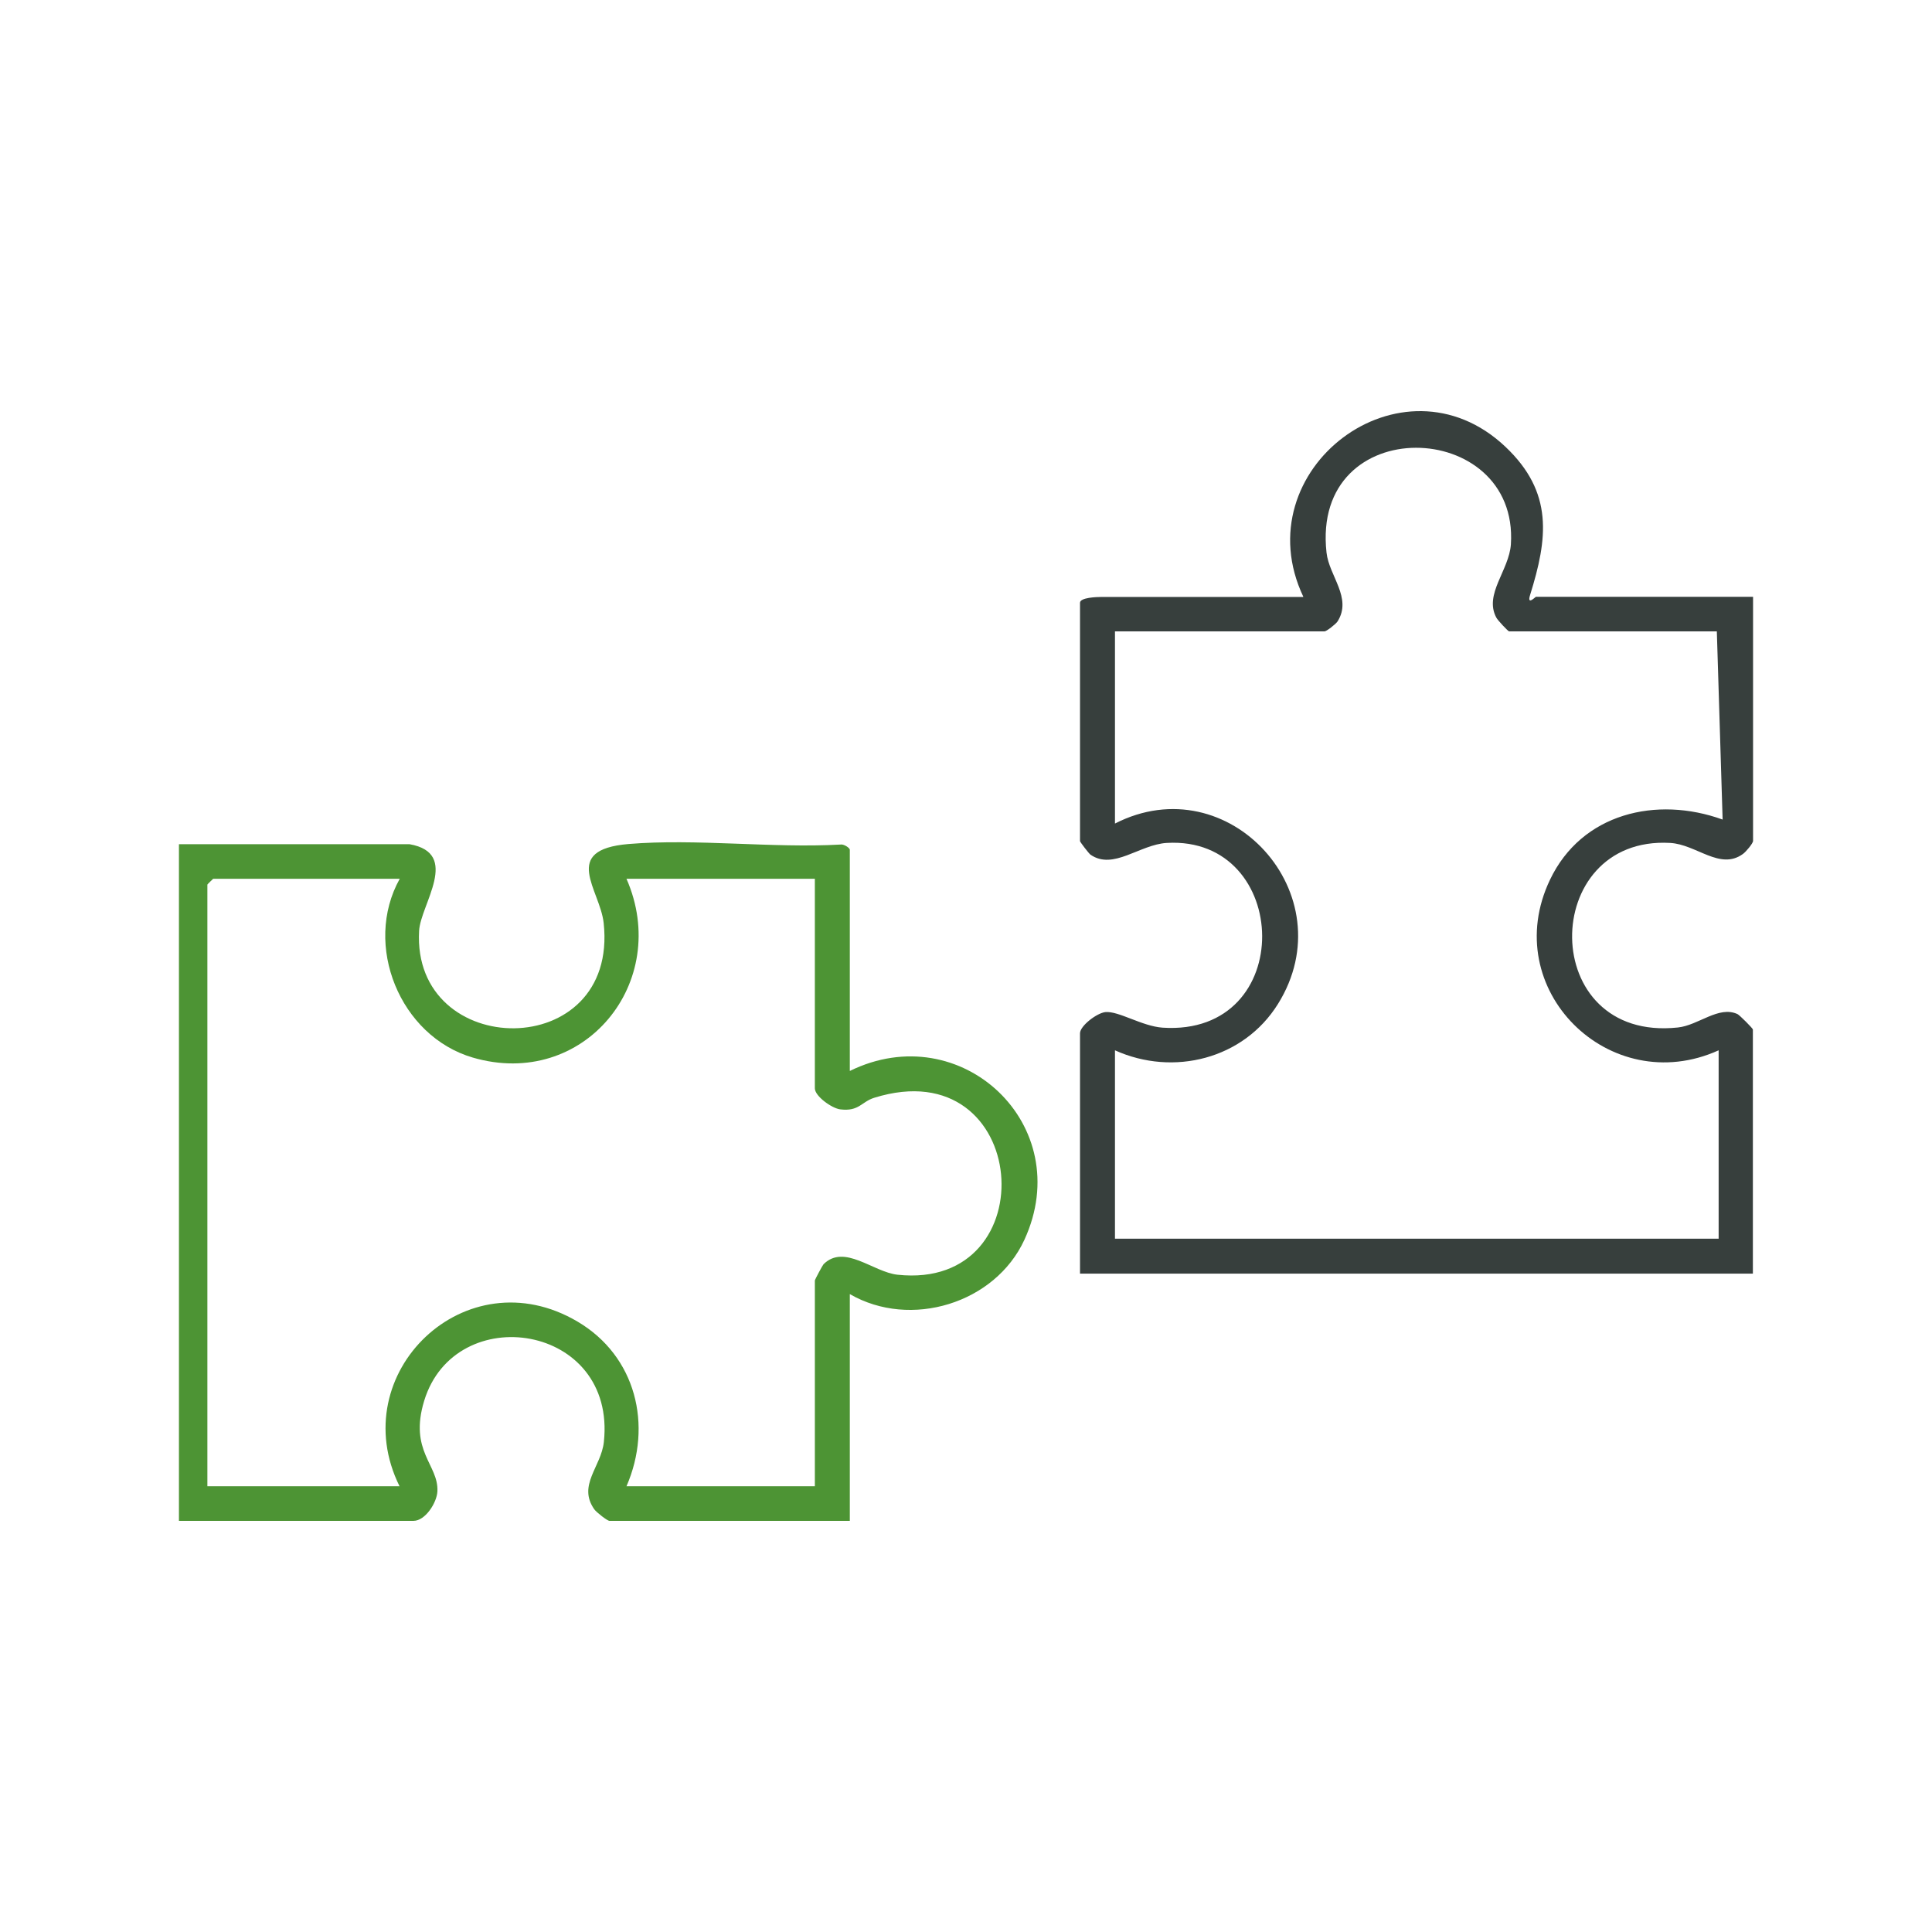
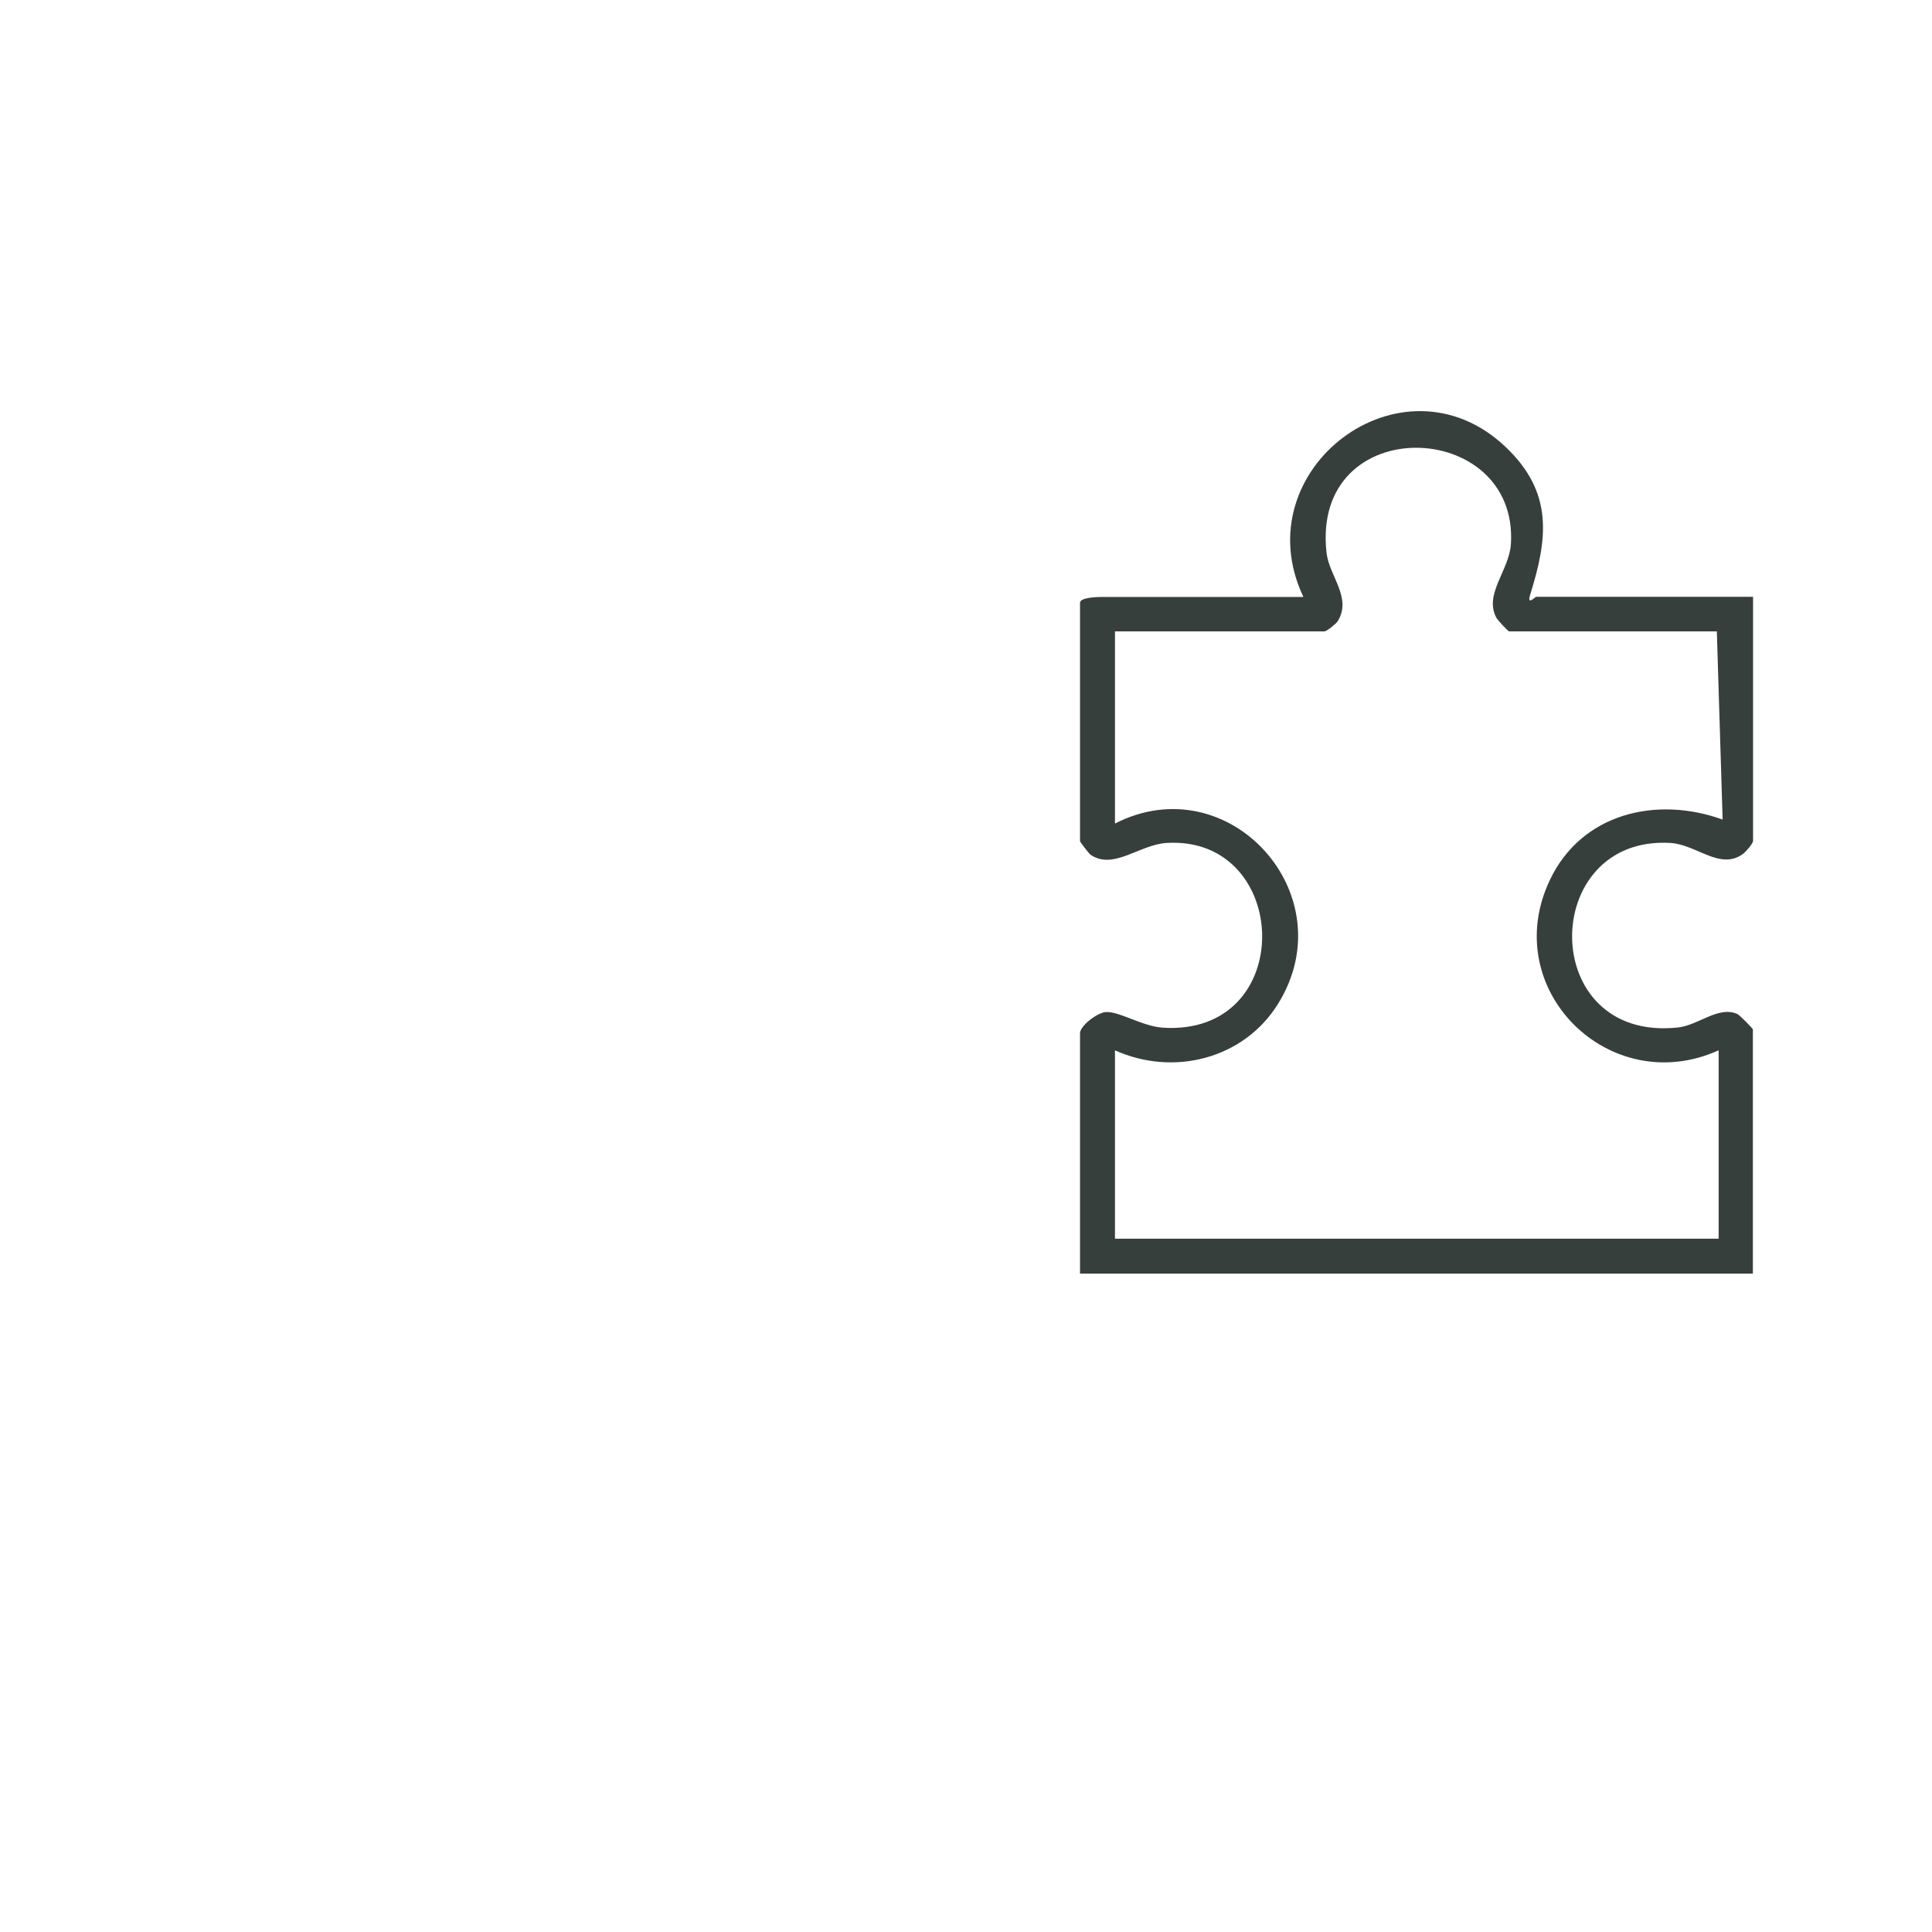
<svg xmlns="http://www.w3.org/2000/svg" id="svg2" viewBox="0 0 106.67 106.67">
  <defs>
    <style> .cls-1 { fill: #4d9434; } .cls-2 { fill: #373f3d; } </style>
  </defs>
  <g id="g10">
    <g id="g12">
      <path id="path14" class="cls-2" d="M94.78,34.86h-11.46c-.05,0-.64-.62-.71-.77-.68-1.29.71-2.59.81-4.04.45-6.98-11.05-7.38-10.18.46.14,1.29,1.43,2.5.61,3.8-.1.15-.61.55-.72.55h-11.57v10.61c6.29-3.22,12.76,3.93,9,9.96-1.89,3.04-5.77,4.02-9,2.56v10.4h33.33v-10.4c-6.01,2.72-12.2-3.37-9.31-9.42,1.75-3.67,5.88-4.64,9.53-3.32l-.32-10.4ZM71.96,32.95c-3.32-7.01,5.45-13.67,11.15-8.29,2.68,2.53,2.34,5.08,1.37,8.19-.19.61.3.1.32.1h11.99v13.48c0,.13-.39.6-.56.72-1.27.92-2.56-.53-4.02-.61-7.24-.41-7.33,11.02.43,10.19,1.14-.12,2.25-1.22,3.29-.74.11.05.85.79.85.85v13.48h-37.15v-13.27c0-.41.93-1.12,1.4-1.17.73-.07,2.02.78,3.16.86,7.46.49,7.12-10.6.23-10.2-1.51.09-2.95,1.52-4.21.65-.08-.05-.58-.7-.58-.75v-13.16c0-.29.92-.32,1.17-.32h11.14" />
-       <path id="path16" class="cls-1" d="M22.07,48.52h-10.3s-.32.3-.32.32v33.22h10.61c-3.09-6.24,3.66-12.74,9.83-9.09,3.22,1.9,4.16,5.72,2.7,9.09h10.4v-11.36c0-.05.43-.85.48-.9,1.15-1.14,2.73.43,4.08.58,8.32.9,7.36-12.46-1.28-9.77-.71.22-.84.77-1.88.64-.47-.06-1.4-.73-1.4-1.16v-11.57h-10.4c2.5,5.71-2.36,11.66-8.49,9.87-4.02-1.18-6.07-6.21-4.03-9.87ZM22.61,46.61c2.85.5.61,3.33.53,4.78-.41,7.18,11.03,7.32,10.19-.43-.2-1.84-2.4-4.04,1.37-4.36,3.73-.31,7.93.24,11.7.03.18-.04.52.18.52.29v12.21c6.14-3.02,12.55,2.99,9.64,9.32-1.62,3.52-6.29,4.94-9.64,3v12.52h-13.27c-.12,0-.73-.48-.84-.64-.93-1.33.38-2.34.53-3.71.71-6.55-8.21-7.88-9.92-2.28-.85,2.79.8,3.52.73,5-.03.63-.67,1.63-1.32,1.63h-12.95v-37.36h12.74" />
    </g>
  </g>
</svg>